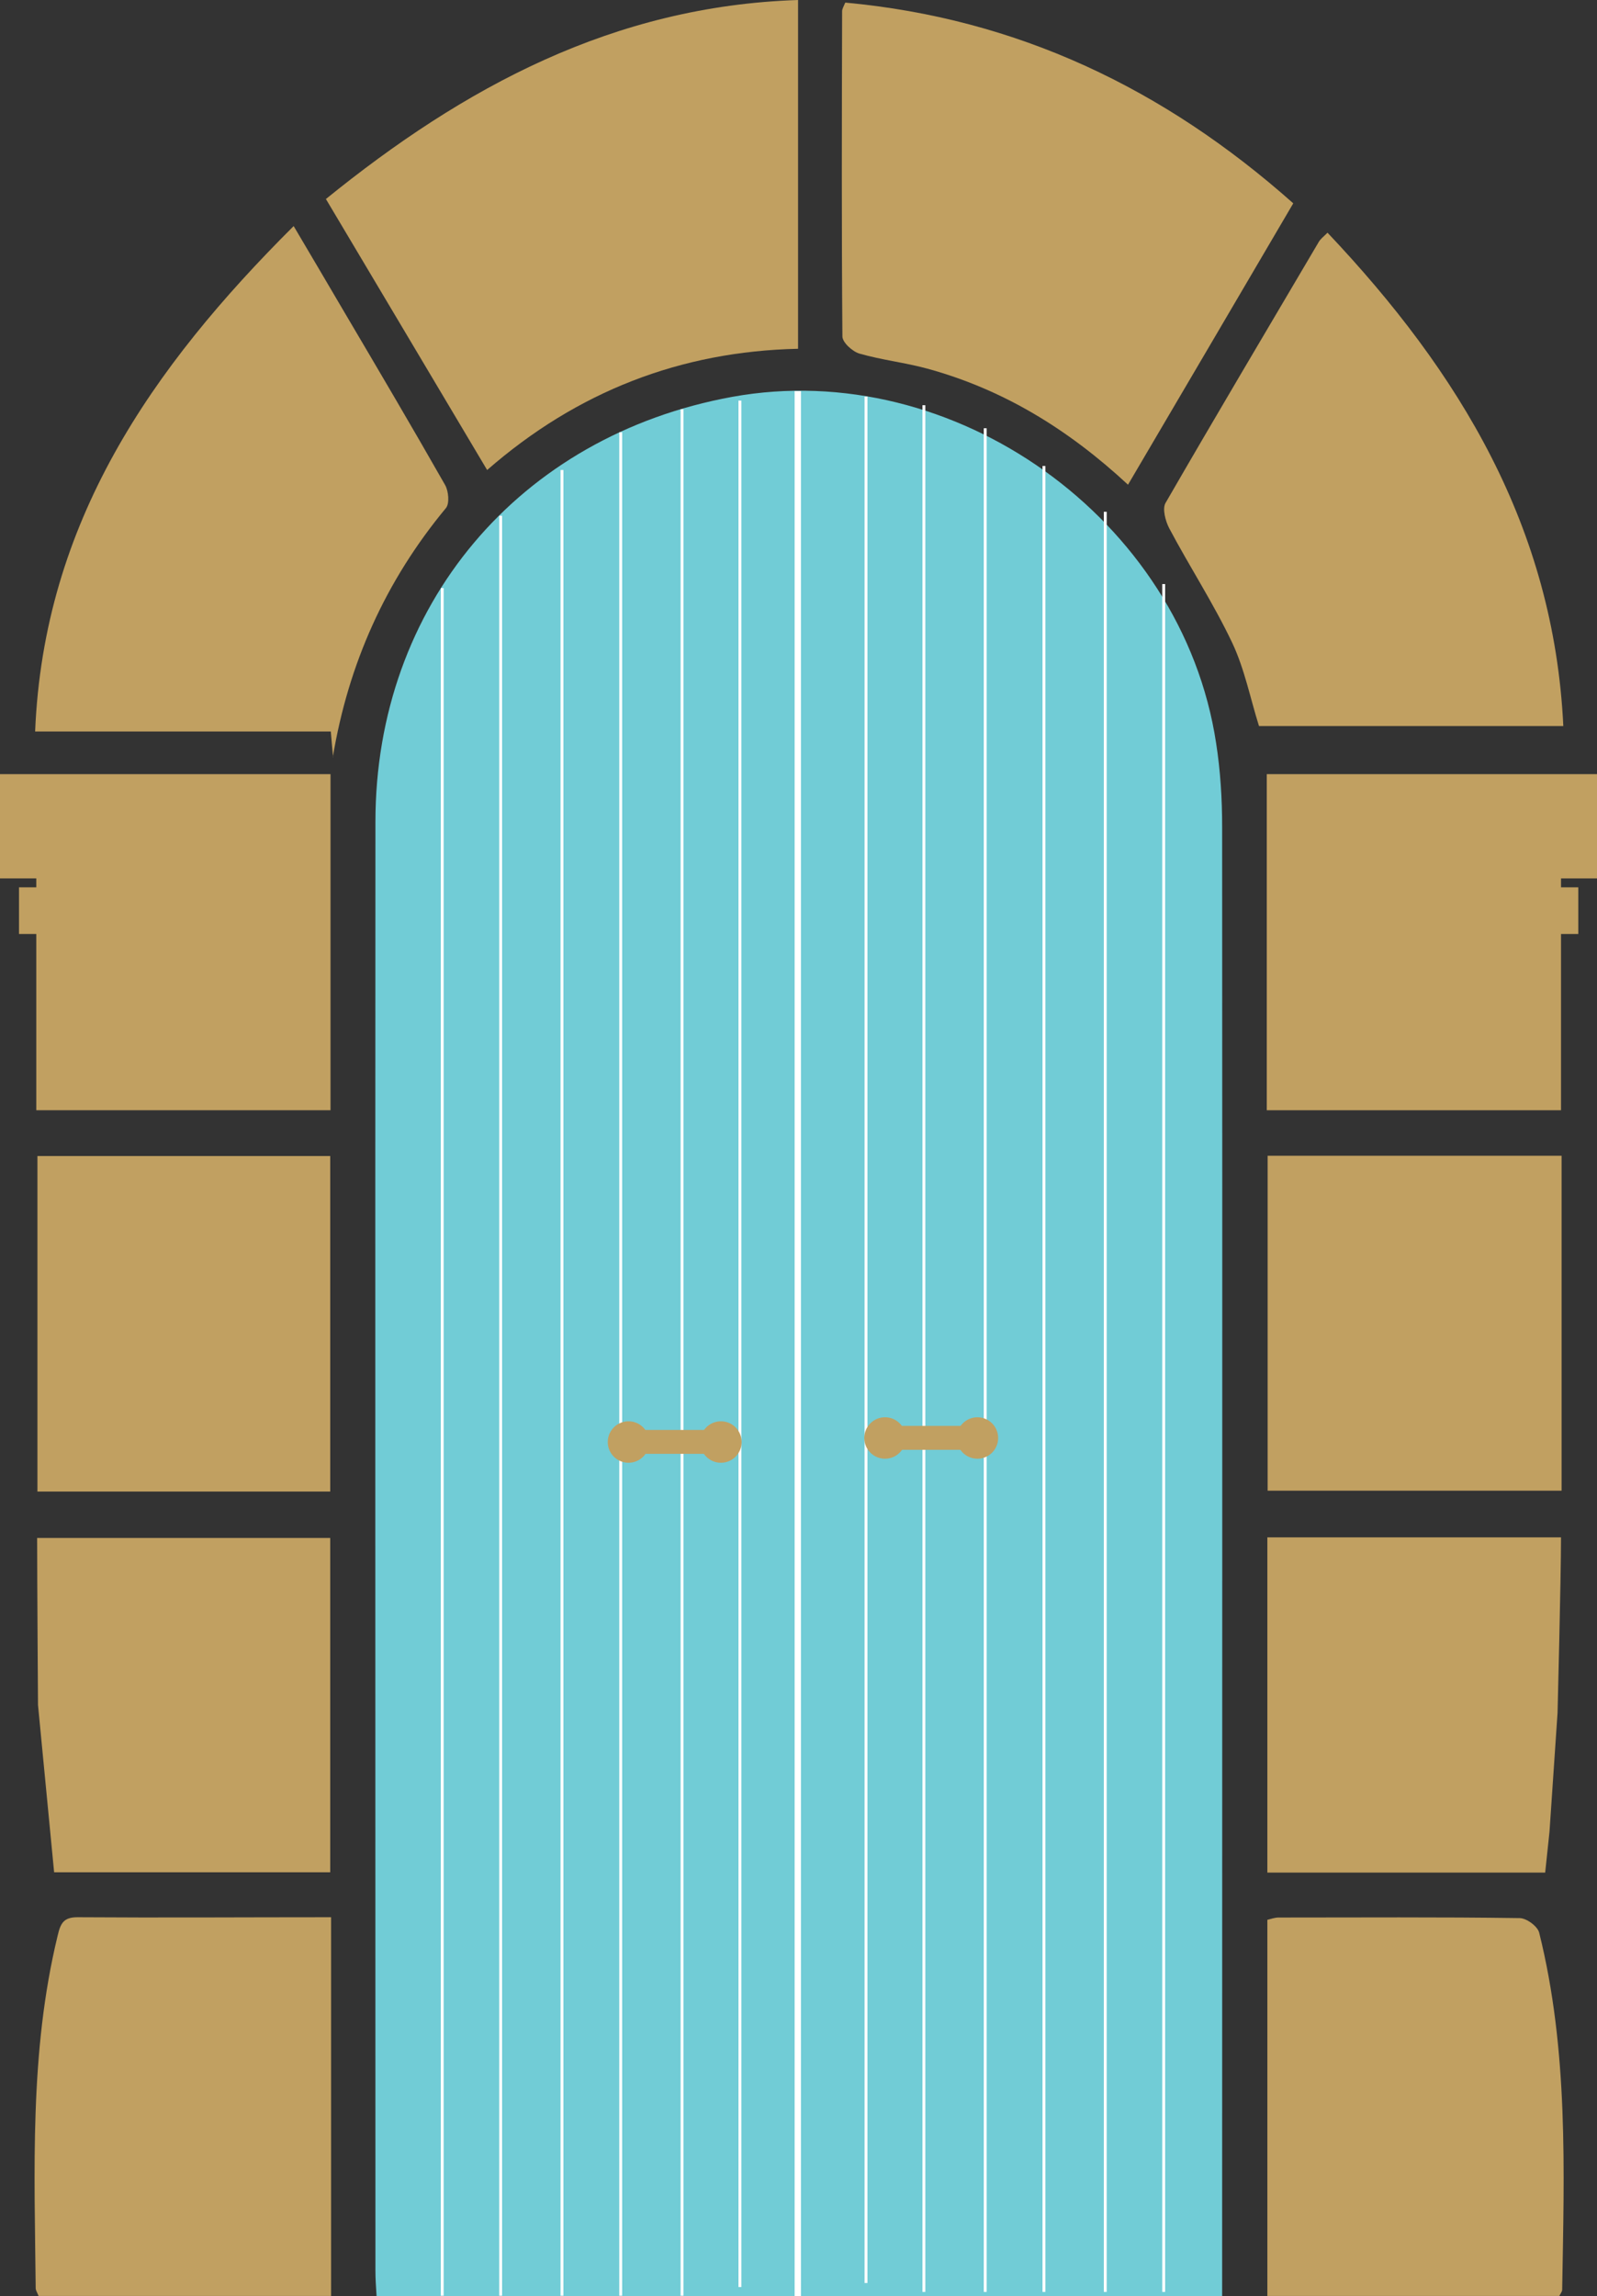
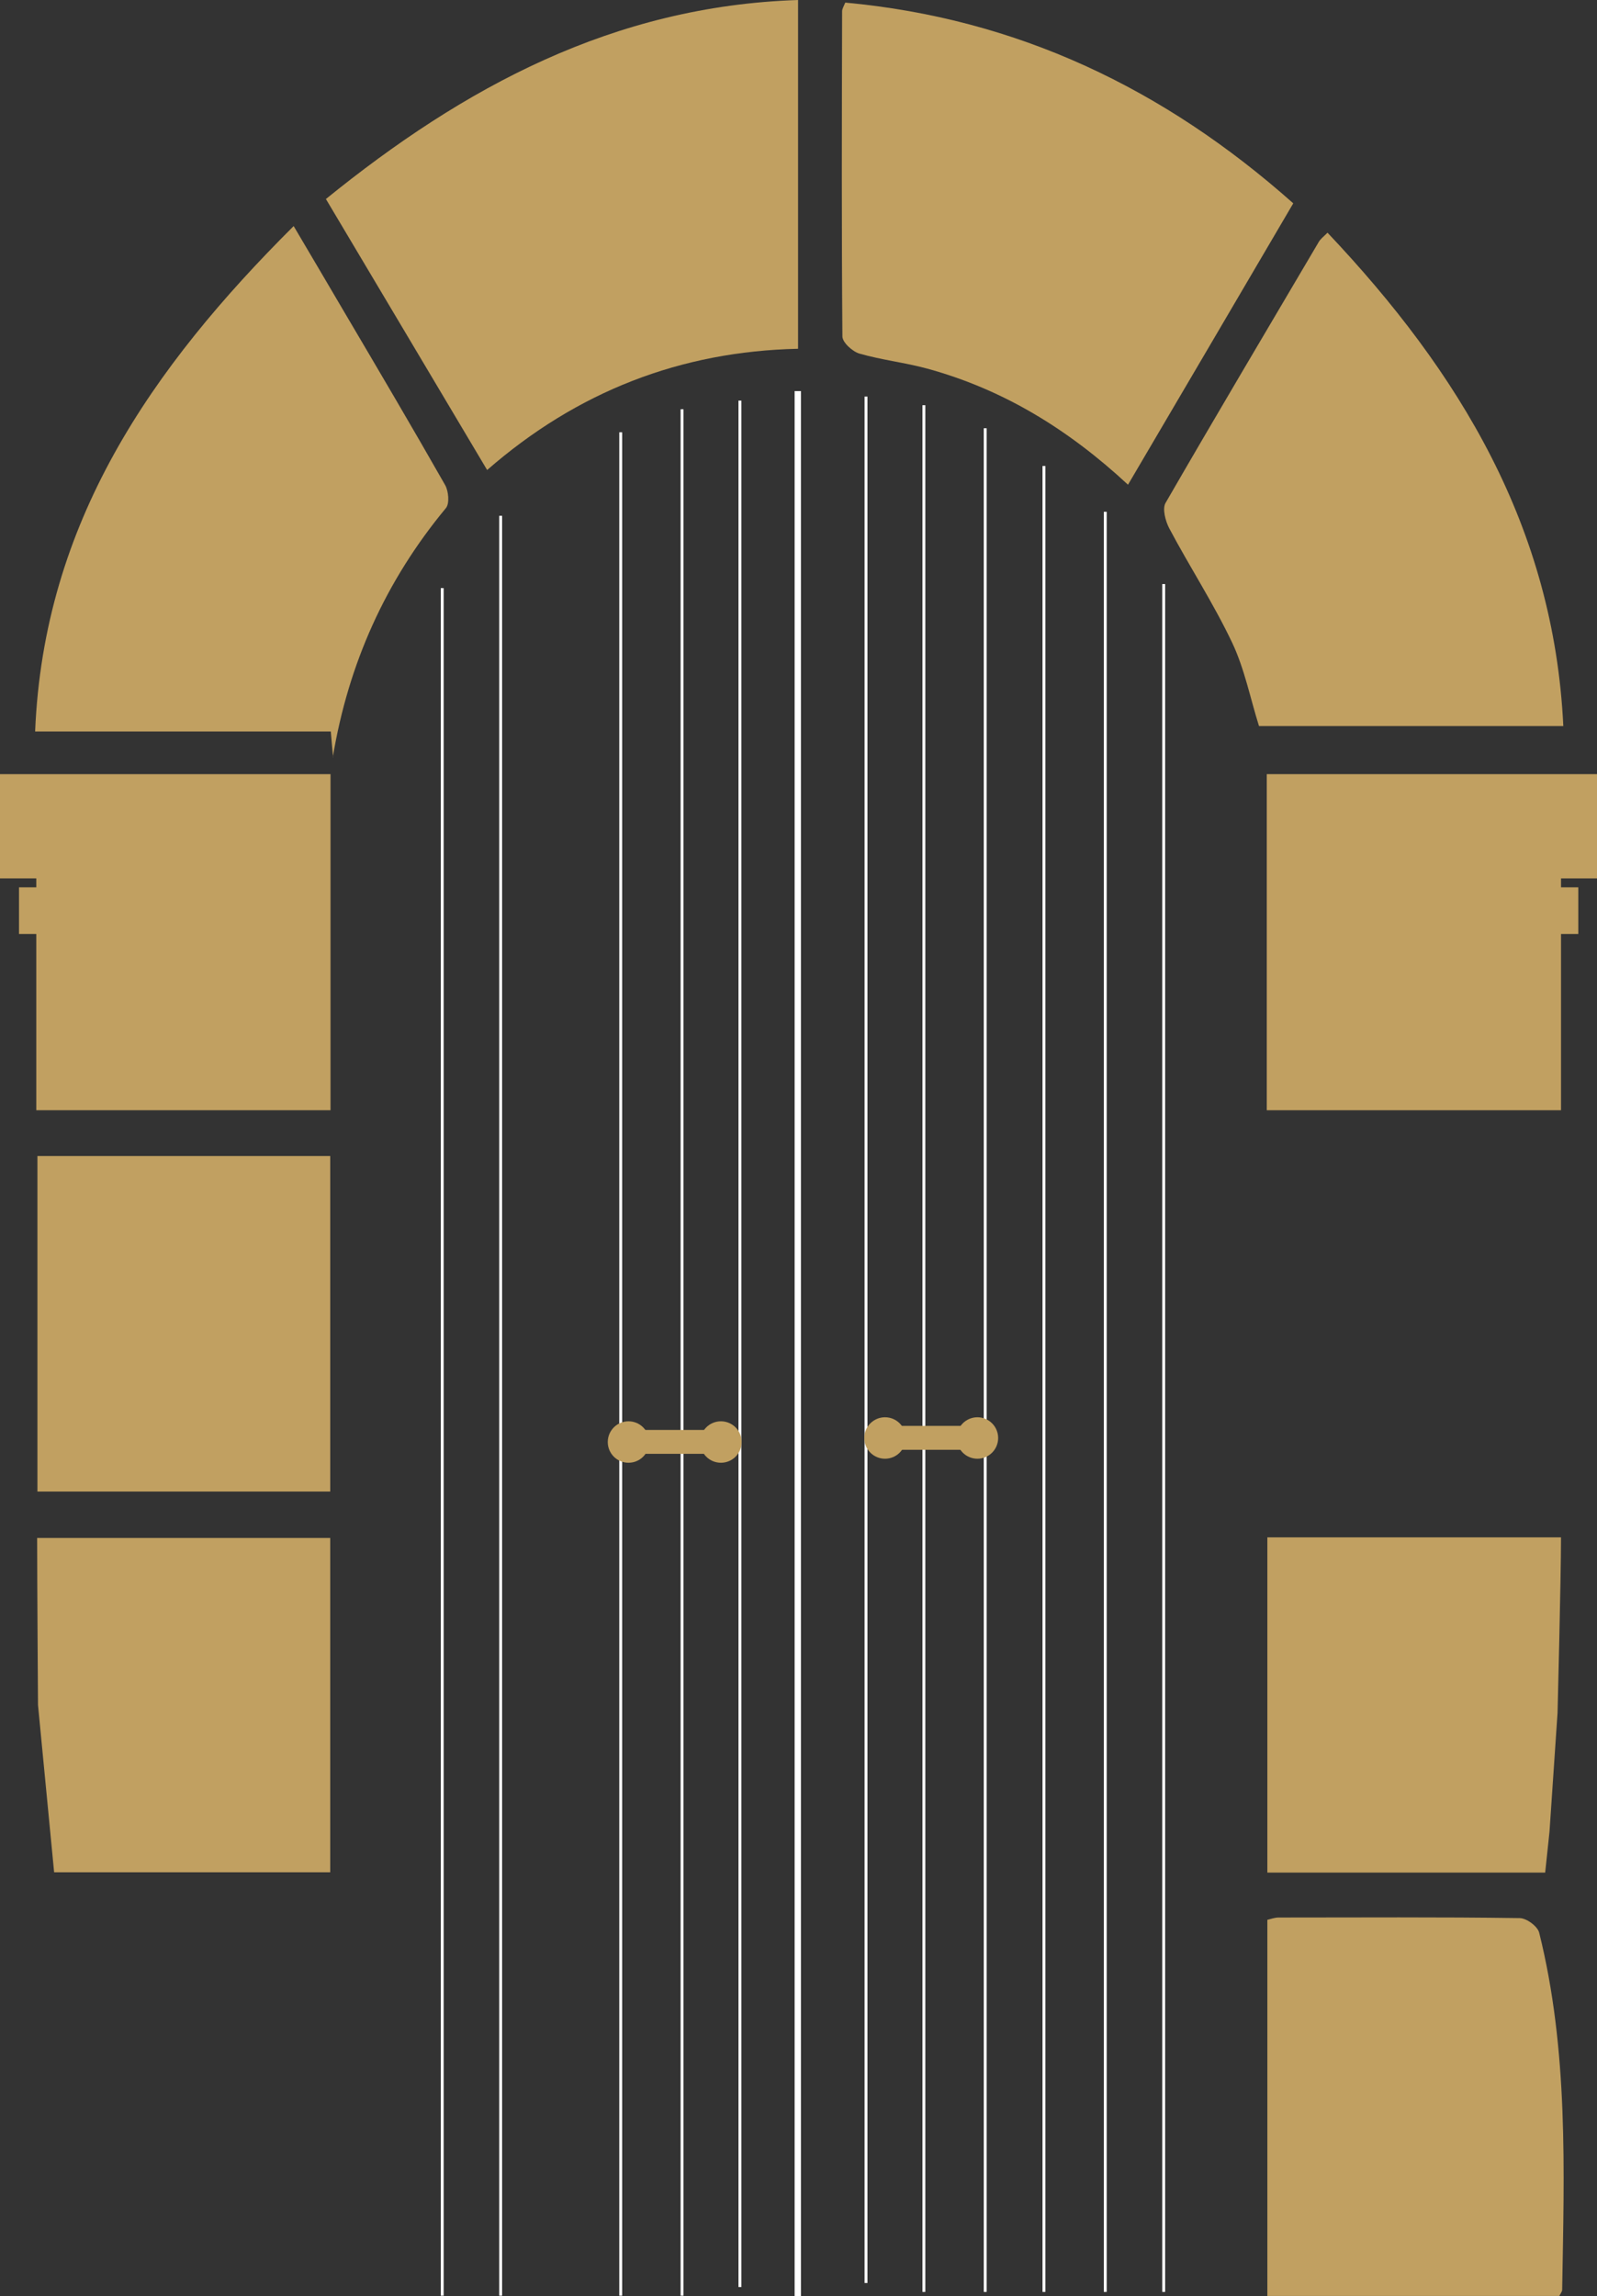
<svg xmlns="http://www.w3.org/2000/svg" id="Layer_2" data-name="Layer 2" viewBox="0 0 55.47 79.73">
  <rect x="0" y="0" width="55.47" height="79.73" fill="#333333" stroke="none" />
  <defs>
    <style>
      .cls-1 {
        stroke-width: .1px;
      }

      .cls-1, .cls-2 {
        fill: none;
        stroke: #fff;
        stroke-miterlimit: 10;
      }

      .cls-2 {
        stroke-width: .22px;
      }

      .cls-3 {
        fill: #71ccd6;
      }

      .cls-4 {
        fill: #c1a061;
      }
    </style>
  </defs>
  <g id="Layer_1-2" data-name="Layer 1">
    <g>
-       <path class="cls-3" d="M42.47,79.73H13.08c-.02-.32-.04-.6-.04-.88,0-16.77-.01-33.54,0-50.31,0-7.51,4.99-13.41,12.39-14.76,7.71-1.4,15.63,4.25,16.81,12.02.15.96.21,1.94.21,2.91.01,16.68,0,33.36,0,50.05v.96Z" />
      <g>
        <path class="cls-4" d="M11.57,26.29c-.03-.28-.05-.56-.08-.89H1.22c.3-7.26,4.04-12.63,8.98-17.55.63,1.06,1.19,2.02,1.75,2.97,1.18,2,2.36,4,3.51,6.02.12.21.16.64.03.8-2.1,2.53-3.39,5.41-3.93,8.65Z" />
        <g>
          <path class="cls-4" d="M0,30.5v-3.62h1.26c3.44,0,6.82,0,10.22,0,0,1.21,0,2.42,0,3.62v.31c0,.54,0,1.08,0,1.62,0,2.04,0,4.07,0,6.12-3.44,0-6.81,0-10.22,0,0-2.05,0-4.09,0-6.12h-.6v-1.62h.6v-.31s-1.26,0-1.26,0Z" />
          <path class="cls-4" d="M27.72,0v12.11c-4.08.09-7.67,1.48-10.8,4.21-1.87-3.14-3.71-6.24-5.6-9.41C16.12,3.02,21.31.21,27.72,0Z" />
          <path class="cls-4" d="M39.18,16.83c-2.08-1.93-4.34-3.31-6.97-4.03-.77-.21-1.58-.3-2.35-.52-.25-.07-.6-.39-.6-.6-.03-3.76-.02-7.52-.01-11.29,0-.08.05-.16.11-.3,5.97.55,11.07,2.98,15.56,6.97-1.91,3.25-3.79,6.46-5.74,9.77Z" />
          <path class="cls-4" d="M46.11,8.08c4.59,4.85,7.86,10.23,8.19,17.13h-10.57c-.3-.95-.5-1.98-.93-2.89-.65-1.37-1.48-2.64-2.19-3.98-.13-.25-.24-.67-.13-.87,1.75-3.03,3.54-6.04,5.32-9.06.06-.11.17-.19.31-.33Z" />
          <path class="cls-4" d="M54.16,79.72h-10.14v-13.06c.12-.03.26-.08.39-.08,2.79,0,5.58-.02,8.37.02.24,0,.62.28.68.5,1.02,4.09.87,8.25.8,12.41,0,.05-.04.1-.1.21Z" />
-           <path class="cls-4" d="M11.5,66.57v13.15H1.34c-.04-.1-.09-.18-.1-.25-.04-4.1-.22-8.21.76-12.25.1-.43.2-.65.69-.65,2.9.02,5.81,0,8.81,0Z" />
          <path class="cls-4" d="M11.47,51.79H1.3v-11.65h10.17v11.65Z" />
-           <path class="cls-4" d="M54.24,40.13v11.63h-10.21v-11.63h10.21Z" />
          <path class="cls-4" d="M54.1,59.47l-.28,4.13-.15,1.42h-9.65v-11.64h10.2c0,1.41-.12,6.09-.12,6.09Z" />
          <path class="cls-4" d="M2.64,65.01h-.76l-.56-5.81s-.03-4.34-.03-5.8h10.18v11.61H2.64Z" />
          <path class="cls-4" d="M55.47,30.5v-3.62h-11.47v11.67h10.22v-6.12h.6v-1.62h-.6v-.31h1.26Z" />
        </g>
      </g>
      <g>
        <line class="cls-2" x1="27.71" y1="13.58" x2="27.71" y2="79.73" />
        <g>
          <g>
            <line class="cls-1" x1="15.36" y1="20.42" x2="15.36" y2="79.71" />
            <line class="cls-1" x1="17.39" y1="17.91" x2="17.39" y2="79.71" />
-             <line class="cls-1" x1="19.52" y1="16.32" x2="19.52" y2="79.71" />
            <line class="cls-1" x1="21.56" y1="15.01" x2="21.56" y2="79.71" />
            <line class="cls-1" x1="23.69" y1="14.21" x2="23.69" y2="79.71" />
            <line class="cls-1" x1="25.7" y1="13.91" x2="25.7" y2="79.41" />
          </g>
          <g>
            <line class="cls-1" x1="40.42" y1="20.28" x2="40.42" y2="79.58" />
            <line class="cls-1" x1="38.39" y1="17.77" x2="38.39" y2="79.58" />
            <line class="cls-1" x1="36.26" y1="16.18" x2="36.26" y2="79.58" />
            <line class="cls-1" x1="34.22" y1="14.87" x2="34.22" y2="79.58" />
            <line class="cls-1" x1="32.09" y1="14.07" x2="32.09" y2="79.58" />
            <line class="cls-1" x1="30.08" y1="13.77" x2="30.08" y2="79.27" />
          </g>
        </g>
      </g>
      <g>
        <g>
          <circle class="cls-4" cx="21.83" cy="50.07" r=".72" />
          <circle class="cls-4" cx="25.04" cy="50.07" r=".72" />
        </g>
        <rect class="cls-4" x="21.83" y="49.65" width="3.21" height=".83" />
      </g>
      <g>
        <g>
          <circle class="cls-4" cx="33.95" cy="49.93" r=".72" />
          <circle class="cls-4" cx="30.74" cy="49.93" r=".72" />
        </g>
        <rect class="cls-4" x="30.74" y="49.51" width="3.21" height=".83" transform="translate(64.69 99.85) rotate(-180)" />
      </g>
    </g>
  </g>
</svg>